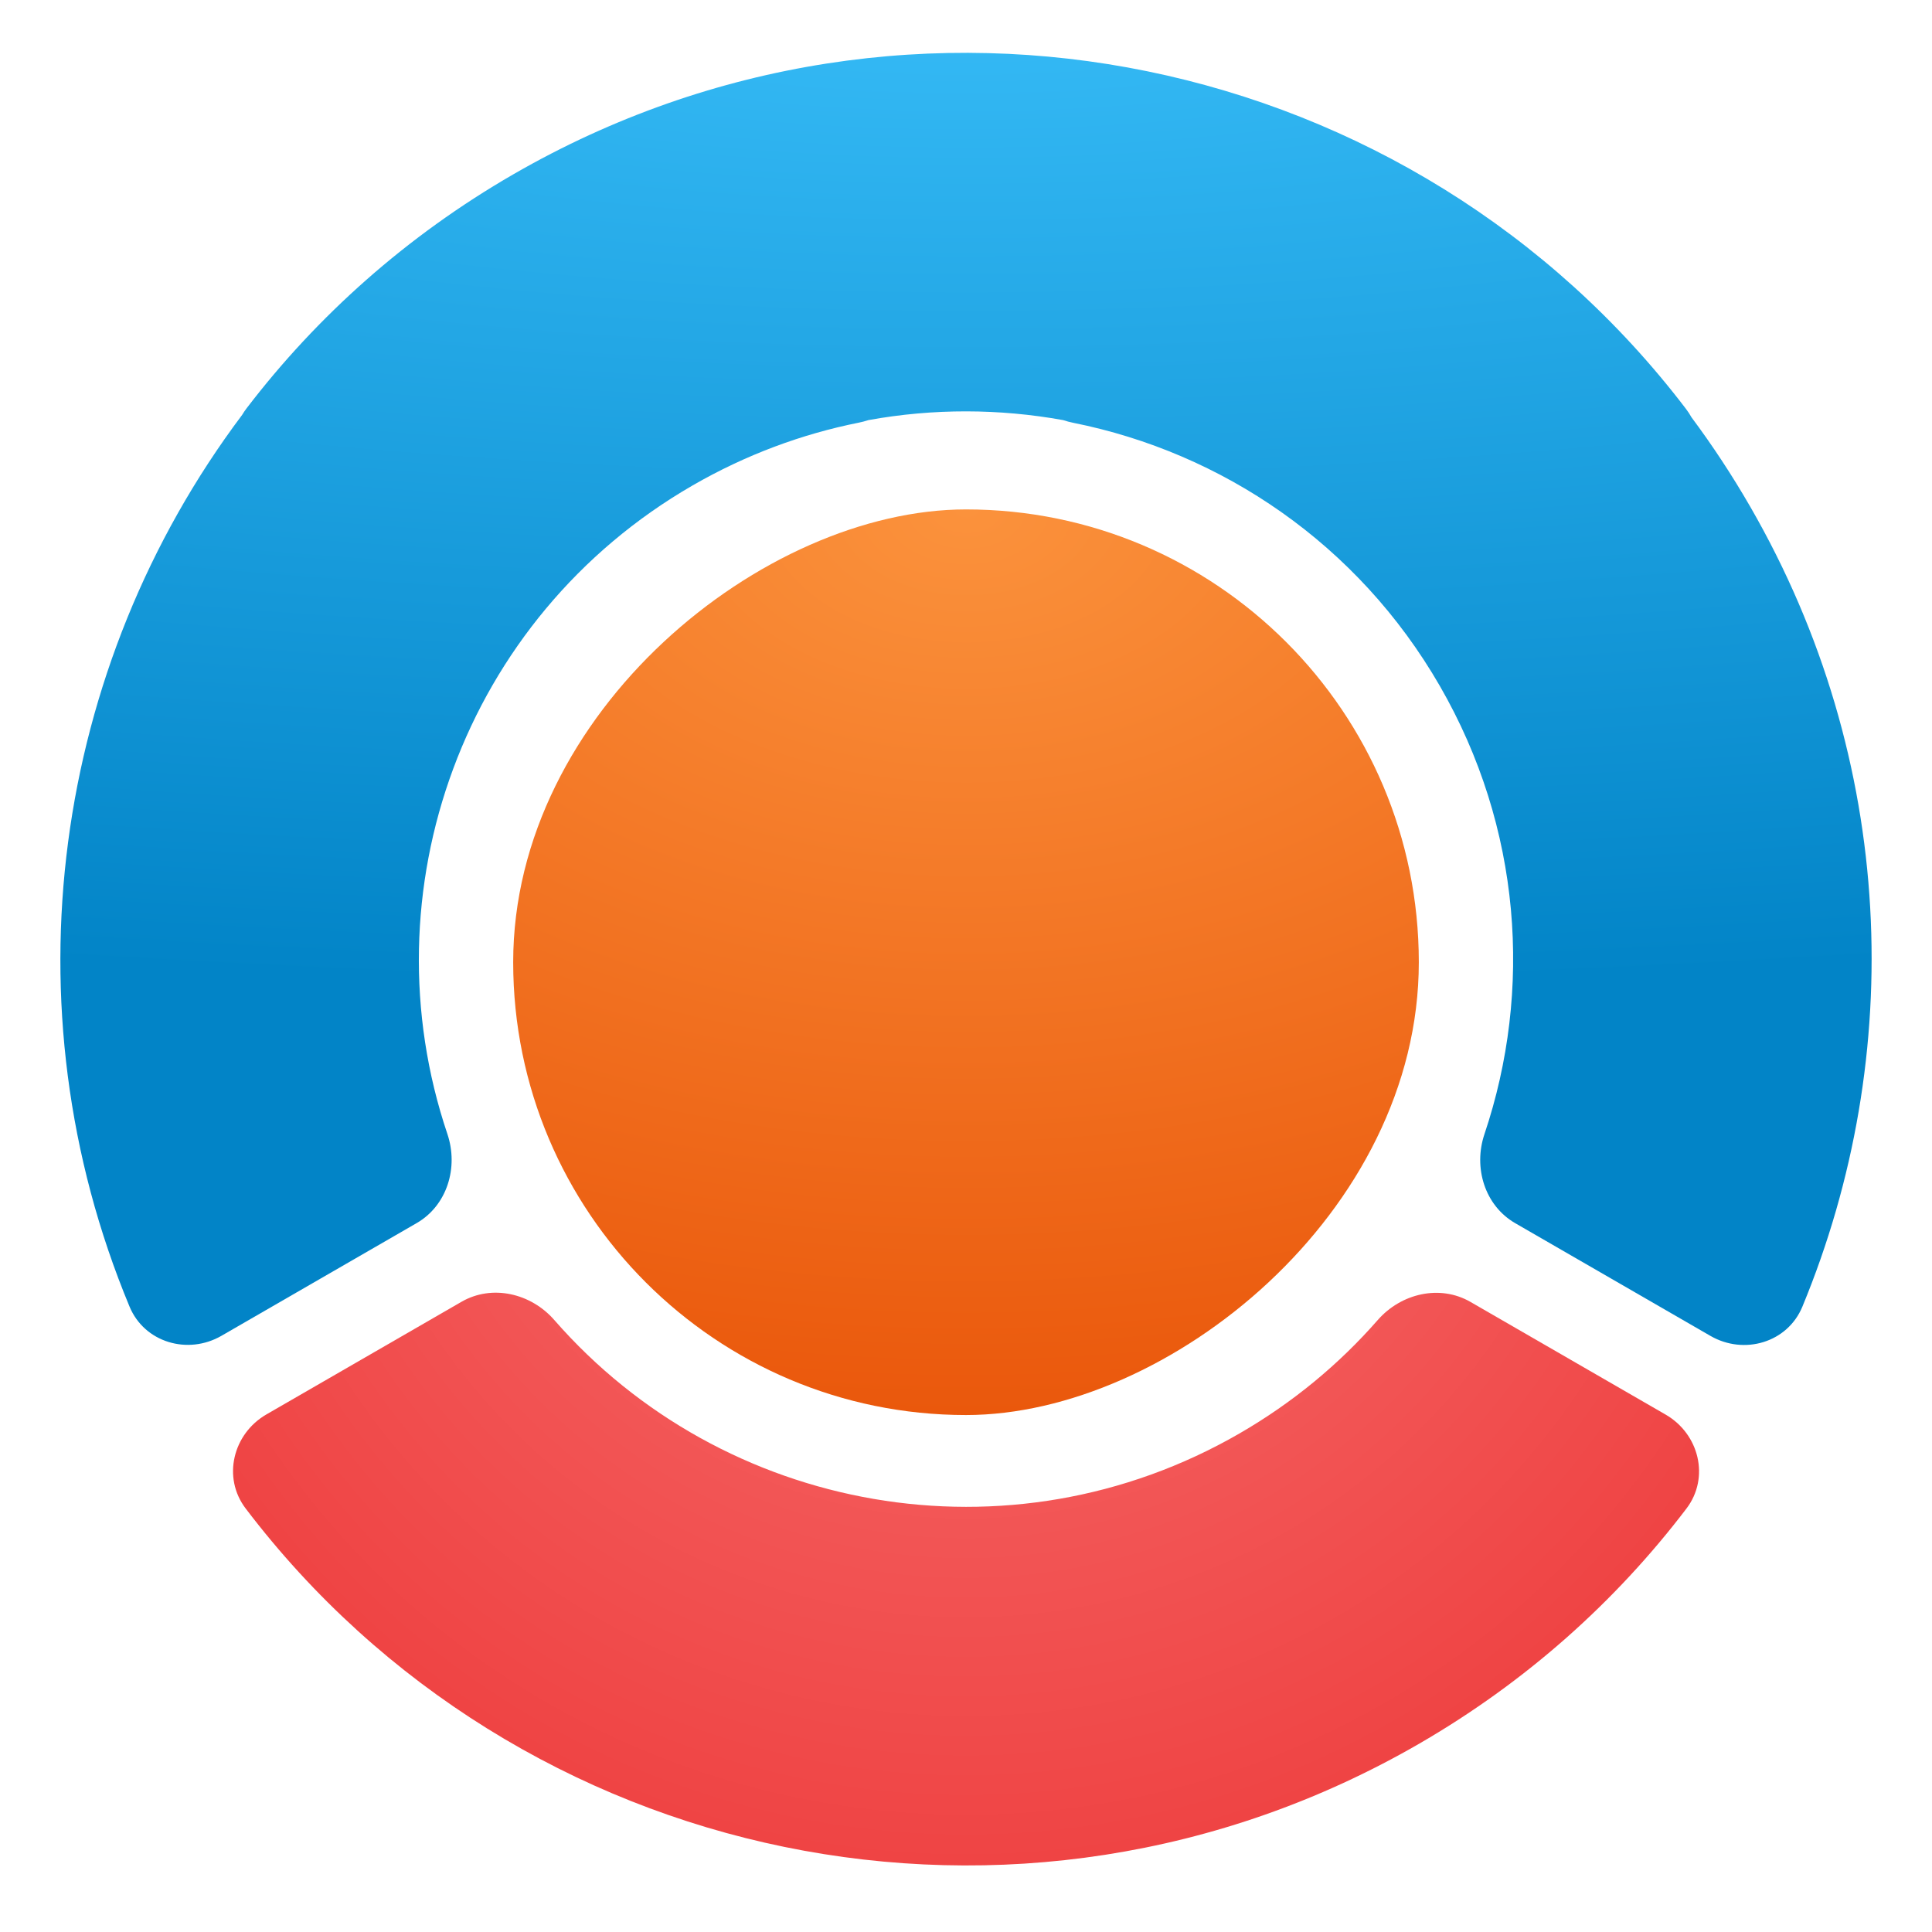
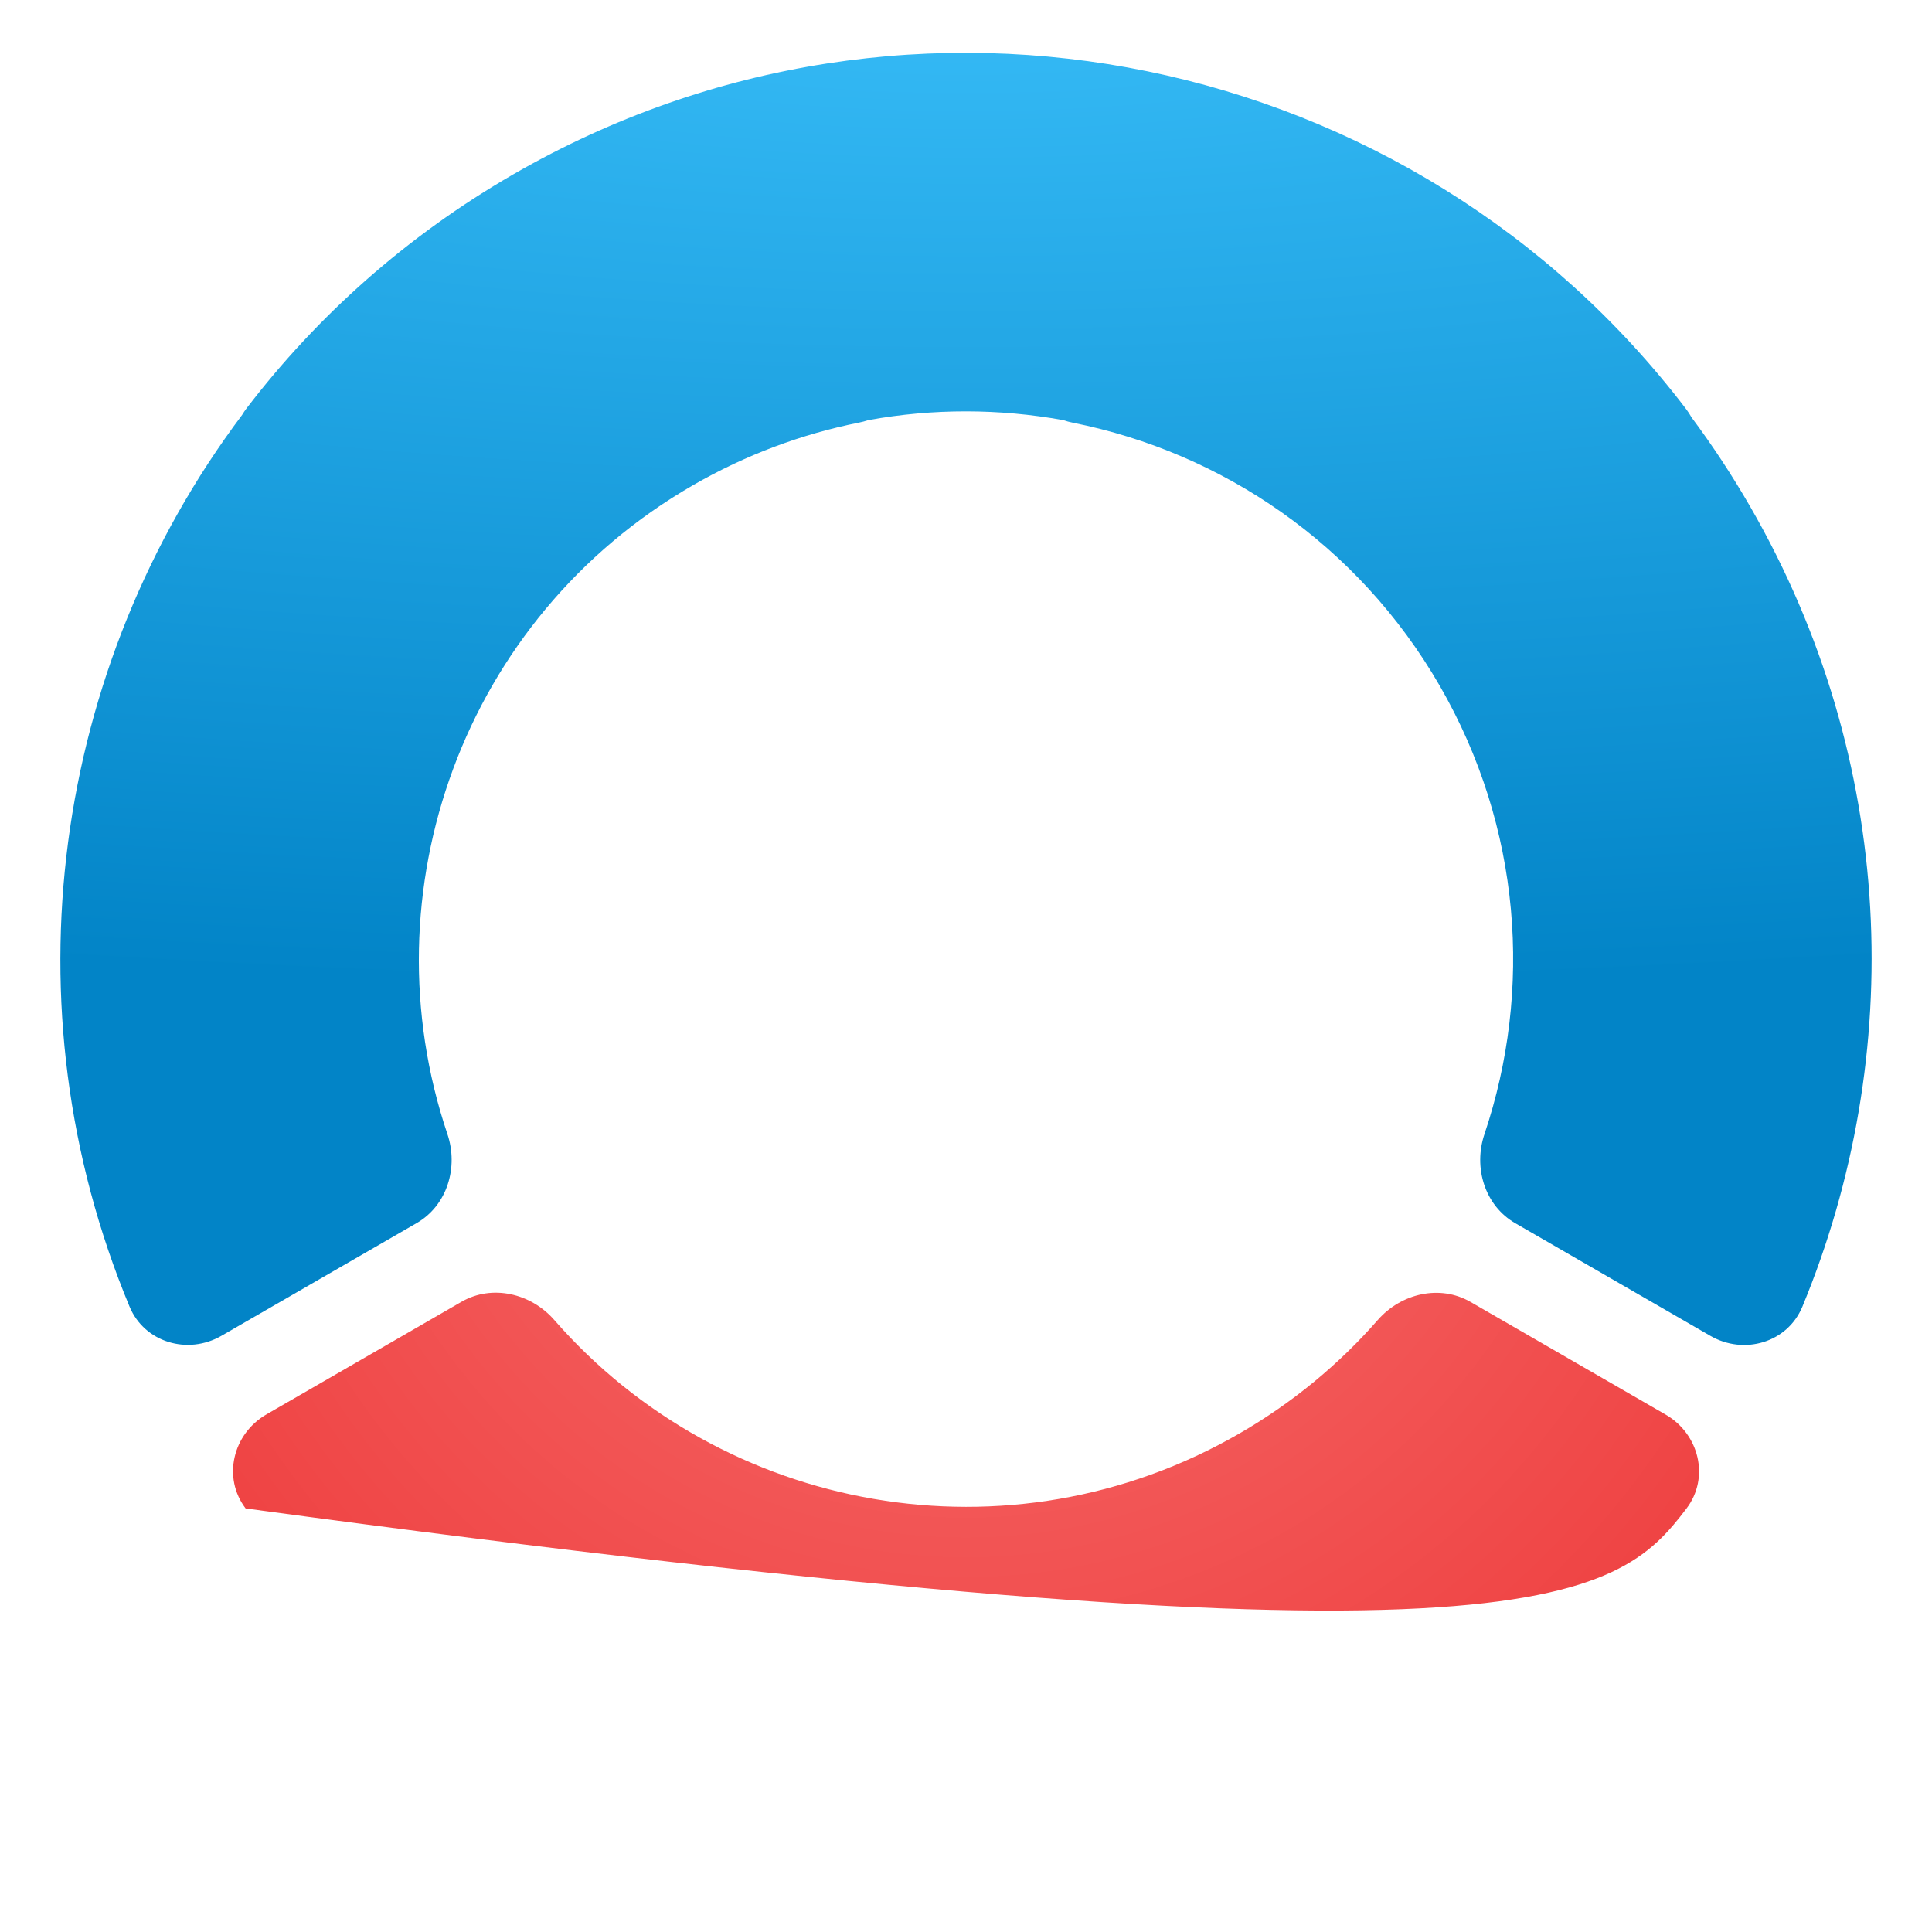
<svg xmlns="http://www.w3.org/2000/svg" width="1024" height="1024" viewBox="0 0 1024 1024" fill="none">
-   <rect x="272" y="750" width="480" height="480" rx="240" transform="rotate(-90 272 750)" fill="url(#paint0_radial)" />
-   <path d="M779.401 690.055C763.149 680.672 742.59 685.529 730.231 699.651C709.823 722.97 685.301 743.388 656.977 759.748C534.977 830.214 383.064 801.903 293.774 699.618C281.426 685.474 260.849 680.595 244.589 689.983L141.228 749.658C123.426 759.936 117.748 783.124 130.179 799.494C274.252 989.211 540.303 1046.58 751.961 924.333C808.828 891.487 856.433 848.757 893.861 799.564C906.308 783.204 900.614 760.038 882.811 749.759L779.401 690.055Z" fill="url(#paint1_radial)" />
+   <path d="M779.401 690.055C763.149 680.672 742.59 685.529 730.231 699.651C709.823 722.97 685.301 743.388 656.977 759.748C534.977 830.214 383.064 801.903 293.774 699.618C281.426 685.474 260.849 680.595 244.589 689.983L141.228 749.658C123.426 759.936 117.748 783.124 130.179 799.494C808.828 891.487 856.433 848.757 893.861 799.564C906.308 783.204 900.614 760.038 882.811 749.759L779.401 690.055Z" fill="url(#paint1_radial)" />
  <path fill-rule="evenodd" clip-rule="evenodd" d="M955.292 692.569C947.404 711.623 924.423 718.359 906.564 708.048L803.11 648.319C786.927 638.976 780.824 618.86 786.781 601.149C812.4 524.975 806.432 438.579 763.106 363.505C719.695 288.284 647.692 239.873 568.76 224.078C566.956 223.717 565.189 223.243 563.471 222.664C529.689 216.564 494.736 216.413 460.291 222.662C458.63 223.213 456.925 223.665 455.185 224.013C424.963 230.056 395.196 241.061 367.024 257.333C245.351 327.609 193.853 472.785 237.124 601.034C243.106 618.763 237.021 638.926 220.817 648.282L117.39 707.995C99.551 718.294 76.582 711.566 68.667 692.548C2.338 533.176 28.224 353.227 128.319 219.925C129.03 218.734 129.819 217.568 130.687 216.431C168.04 167.543 215.472 125.071 272.08 92.388C483.604 -29.735 749.443 27.434 893.619 216.742C894.709 218.173 895.673 219.651 896.514 221.166C907.665 236.137 918.063 251.917 927.623 268.482C1005.23 402.963 1010.42 559.392 955.292 692.569Z" fill="url(#paint2_radial)" />
  <defs>
    <radialGradient id="paint0_radial" cx="0" cy="0" r="1" gradientUnits="userSpaceOnUse" gradientTransform="translate(752.223 990.248) rotate(-180) scale(480 732.283)">
      <stop stop-color="#FB923C" />
      <stop offset="1" stop-color="#EA580C" />
    </radialGradient>
    <radialGradient id="paint1_radial" cx="0" cy="0" r="1" gradientUnits="userSpaceOnUse" gradientTransform="translate(512.001 515) rotate(90) scale(474)">
      <stop stop-color="#F87171" />
      <stop offset="1" stop-color="#EF4444" />
    </radialGradient>
    <radialGradient id="paint2_radial" cx="0" cy="0" r="1" gradientUnits="userSpaceOnUse" gradientTransform="translate(512 -19.999) rotate(90) scale(544 2114.78)">
      <stop stop-color="#38BDF8" />
      <stop offset="1" stop-color="#0284C7" />
    </radialGradient>
  </defs>
</svg>